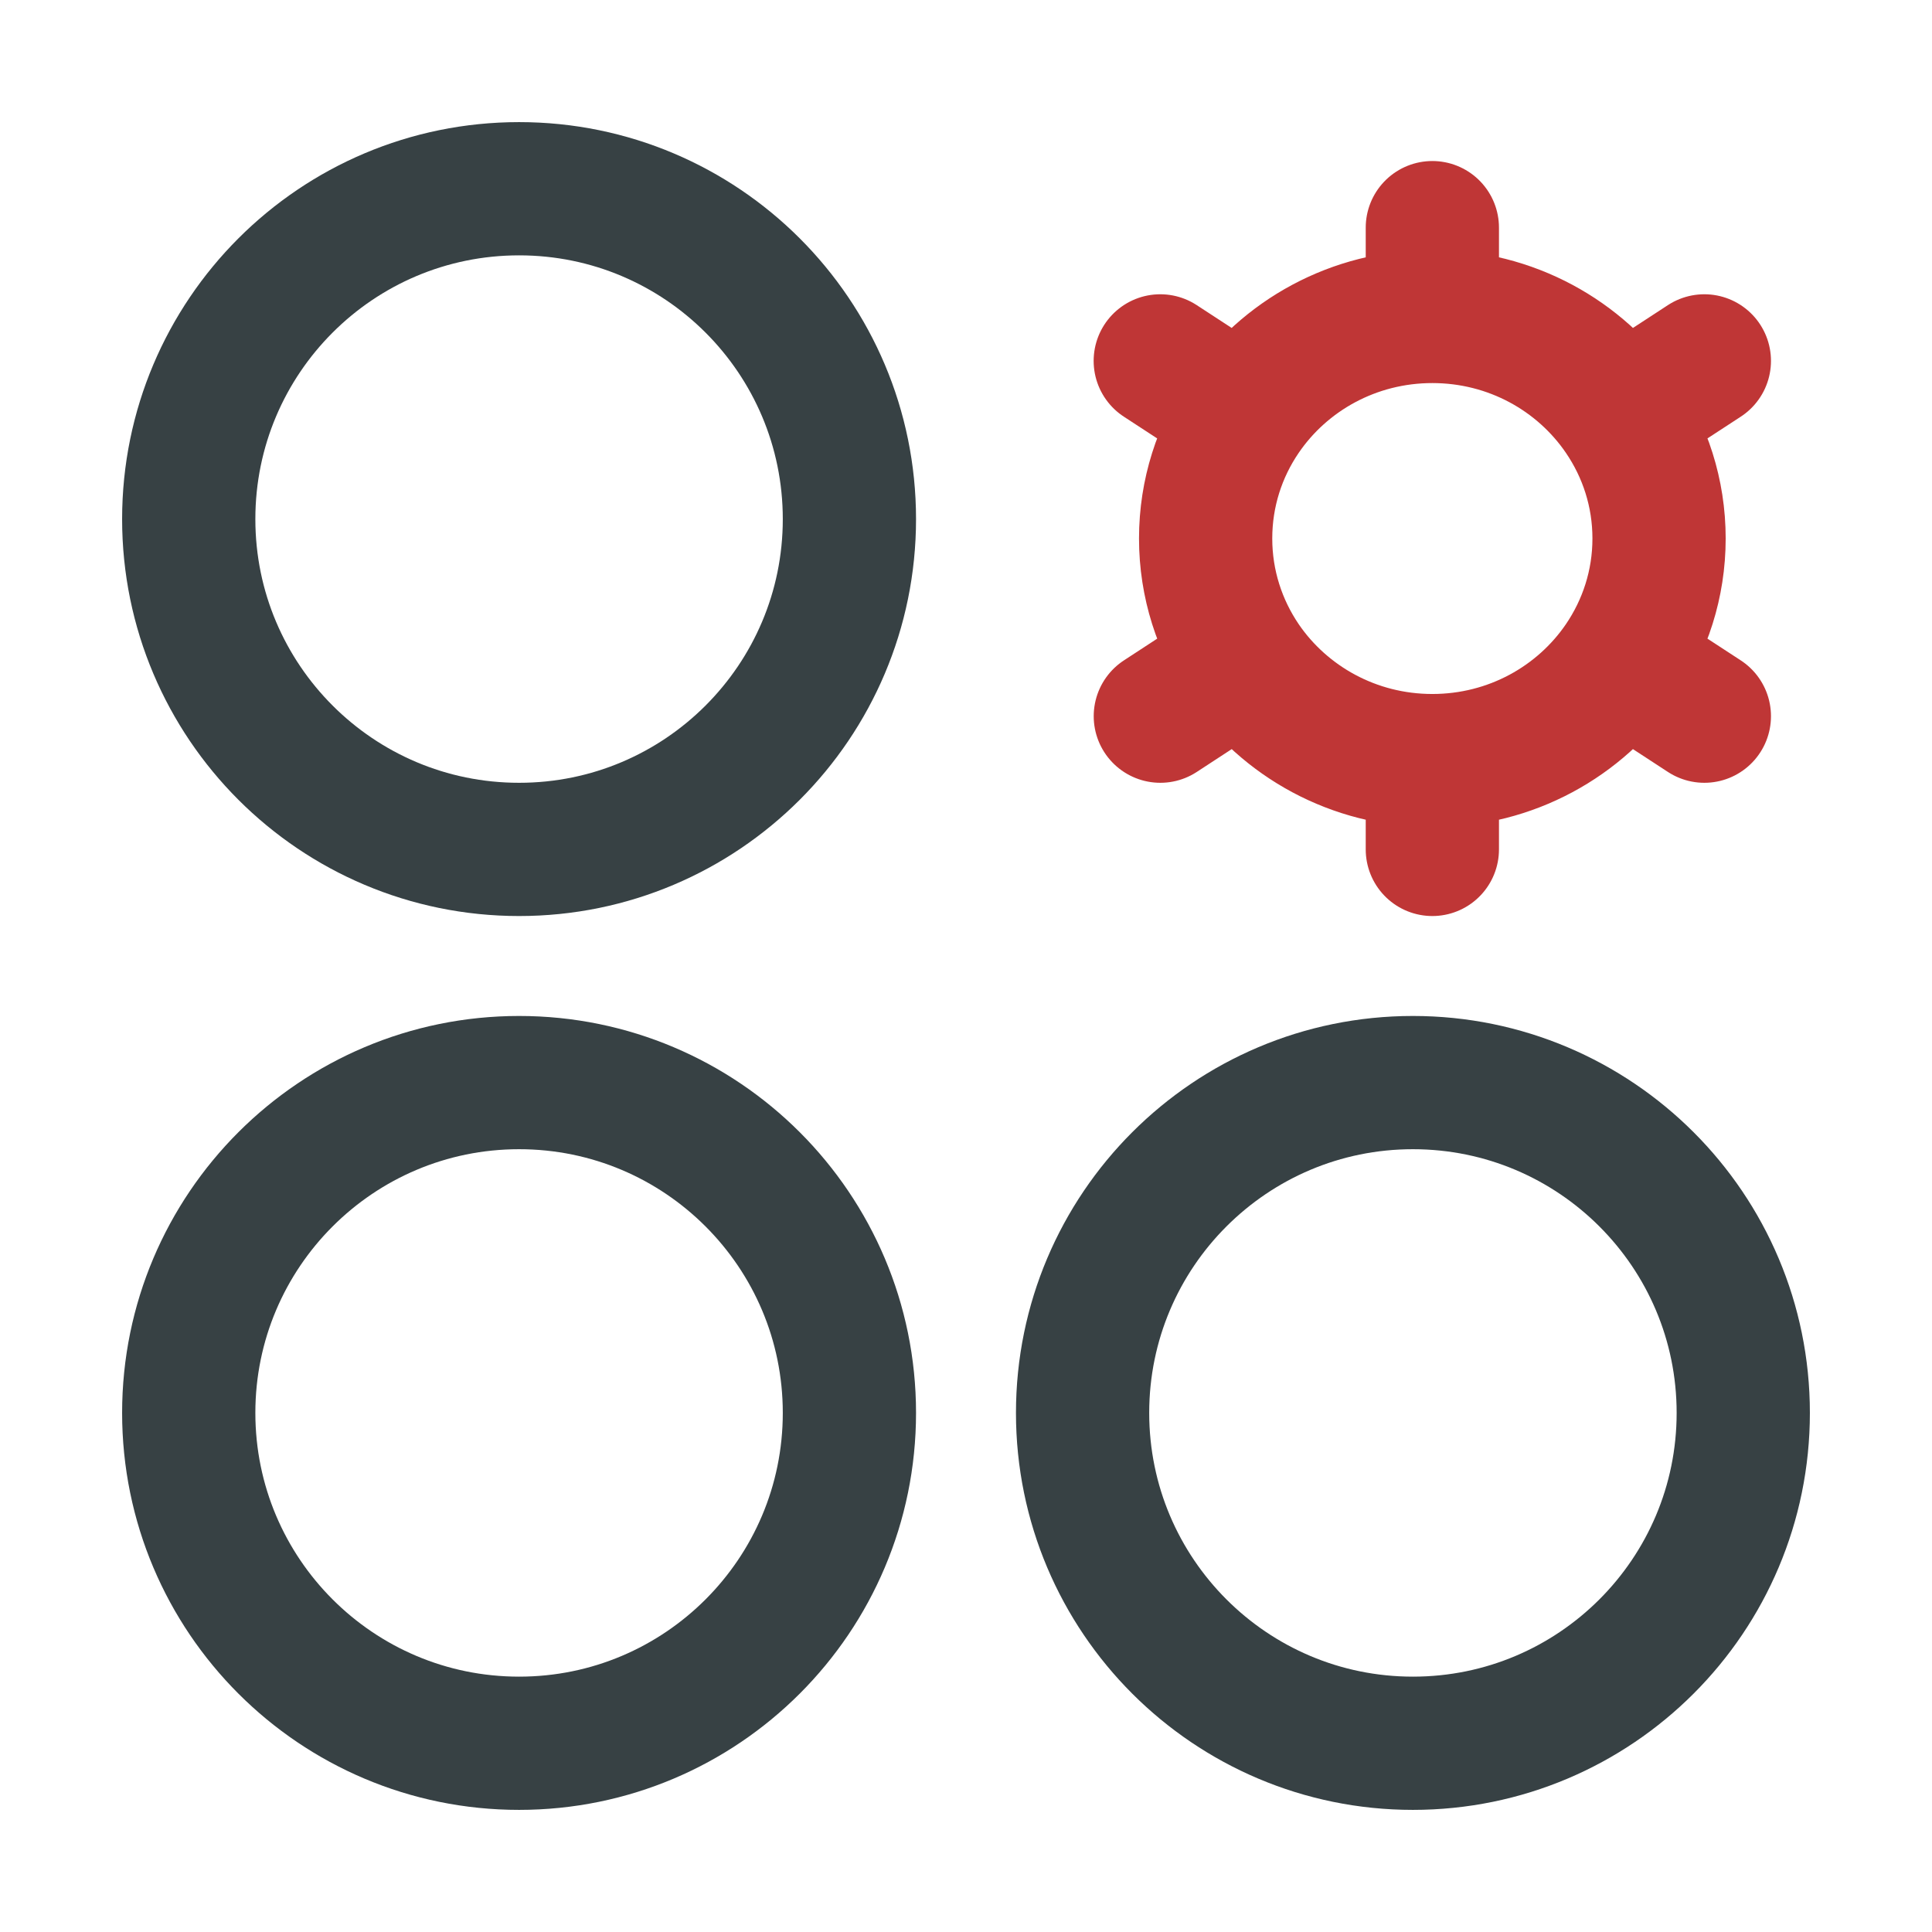
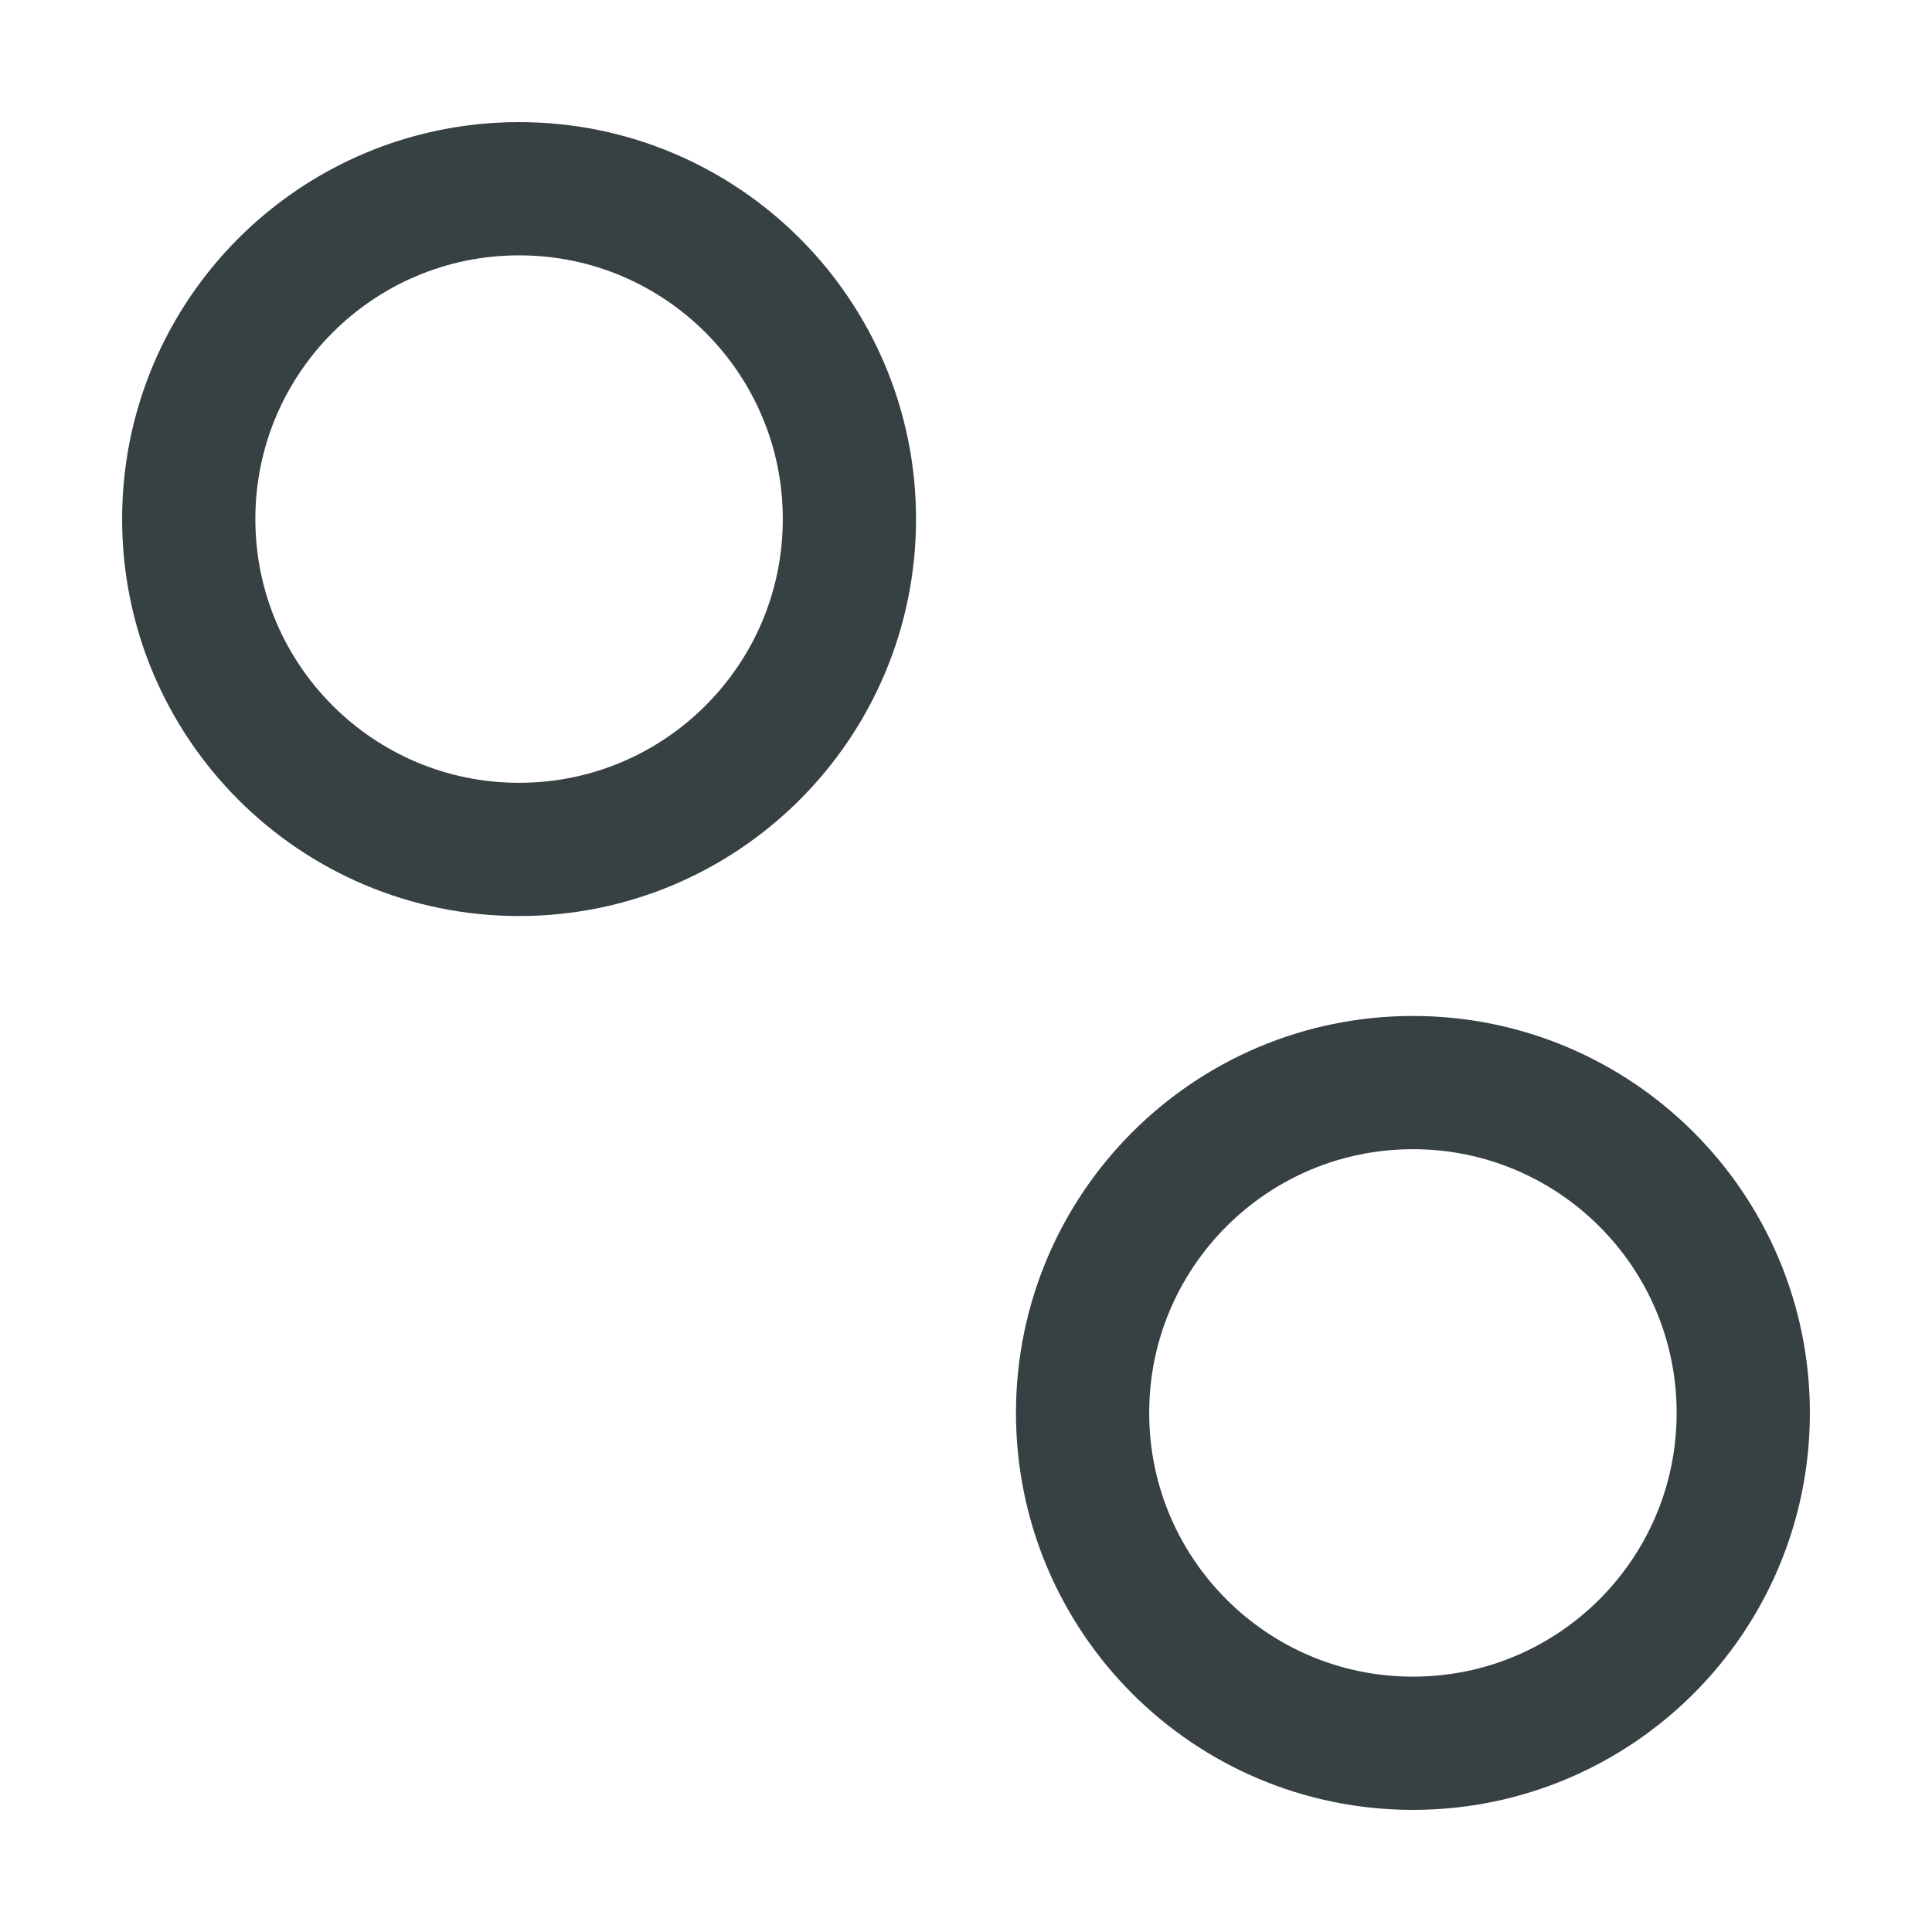
<svg xmlns="http://www.w3.org/2000/svg" width="29" height="29" viewBox="0 0 29 29" fill="none">
  <path d="M7.792 12.75C10.53 12.75 12.75 10.53 12.75 7.792C12.75 5.053 10.53 2.833 7.792 2.833C5.053 2.833 2.833 5.053 2.833 7.792C2.833 10.53 5.053 12.75 7.792 12.75Z" stroke="#374144" stroke-width="2" />
-   <path d="M21.5 11.417V12.75M21.5 11.417C20.319 11.417 19.279 10.827 18.668 9.933M21.5 11.417C22.681 11.417 23.721 10.827 24.331 9.933M18.668 9.933L17.417 10.75M18.668 9.933C18.308 9.403 18.097 8.767 18.097 8.083C18.097 7.399 18.307 6.763 18.668 6.234M24.331 9.933L25.583 10.75M24.331 9.933C24.692 9.403 24.903 8.767 24.903 8.083C24.903 7.399 24.692 6.763 24.331 6.234M18.668 6.234C19.278 5.339 20.319 4.75 21.5 4.75M18.668 6.234L17.416 5.417M24.331 6.234C23.721 5.339 22.681 4.75 21.5 4.75M24.331 6.234L25.583 5.417M21.5 4.75V3.417" stroke="#BF3636" stroke-width="2" stroke-linecap="round" />
  <path d="M21.208 26.167C23.947 26.167 26.167 23.947 26.167 21.208C26.167 18.47 23.947 16.25 21.208 16.25C18.47 16.25 16.25 18.47 16.25 21.208C16.25 23.947 18.47 26.167 21.208 26.167Z" stroke="#374144" stroke-width="2" />
-   <path d="M7.792 26.167C10.53 26.167 12.75 23.947 12.75 21.208C12.75 18.47 10.53 16.25 7.792 16.25C5.053 16.25 2.833 18.47 2.833 21.208C2.833 23.947 5.053 26.167 7.792 26.167Z" stroke="#374144" stroke-width="2" />
</svg>